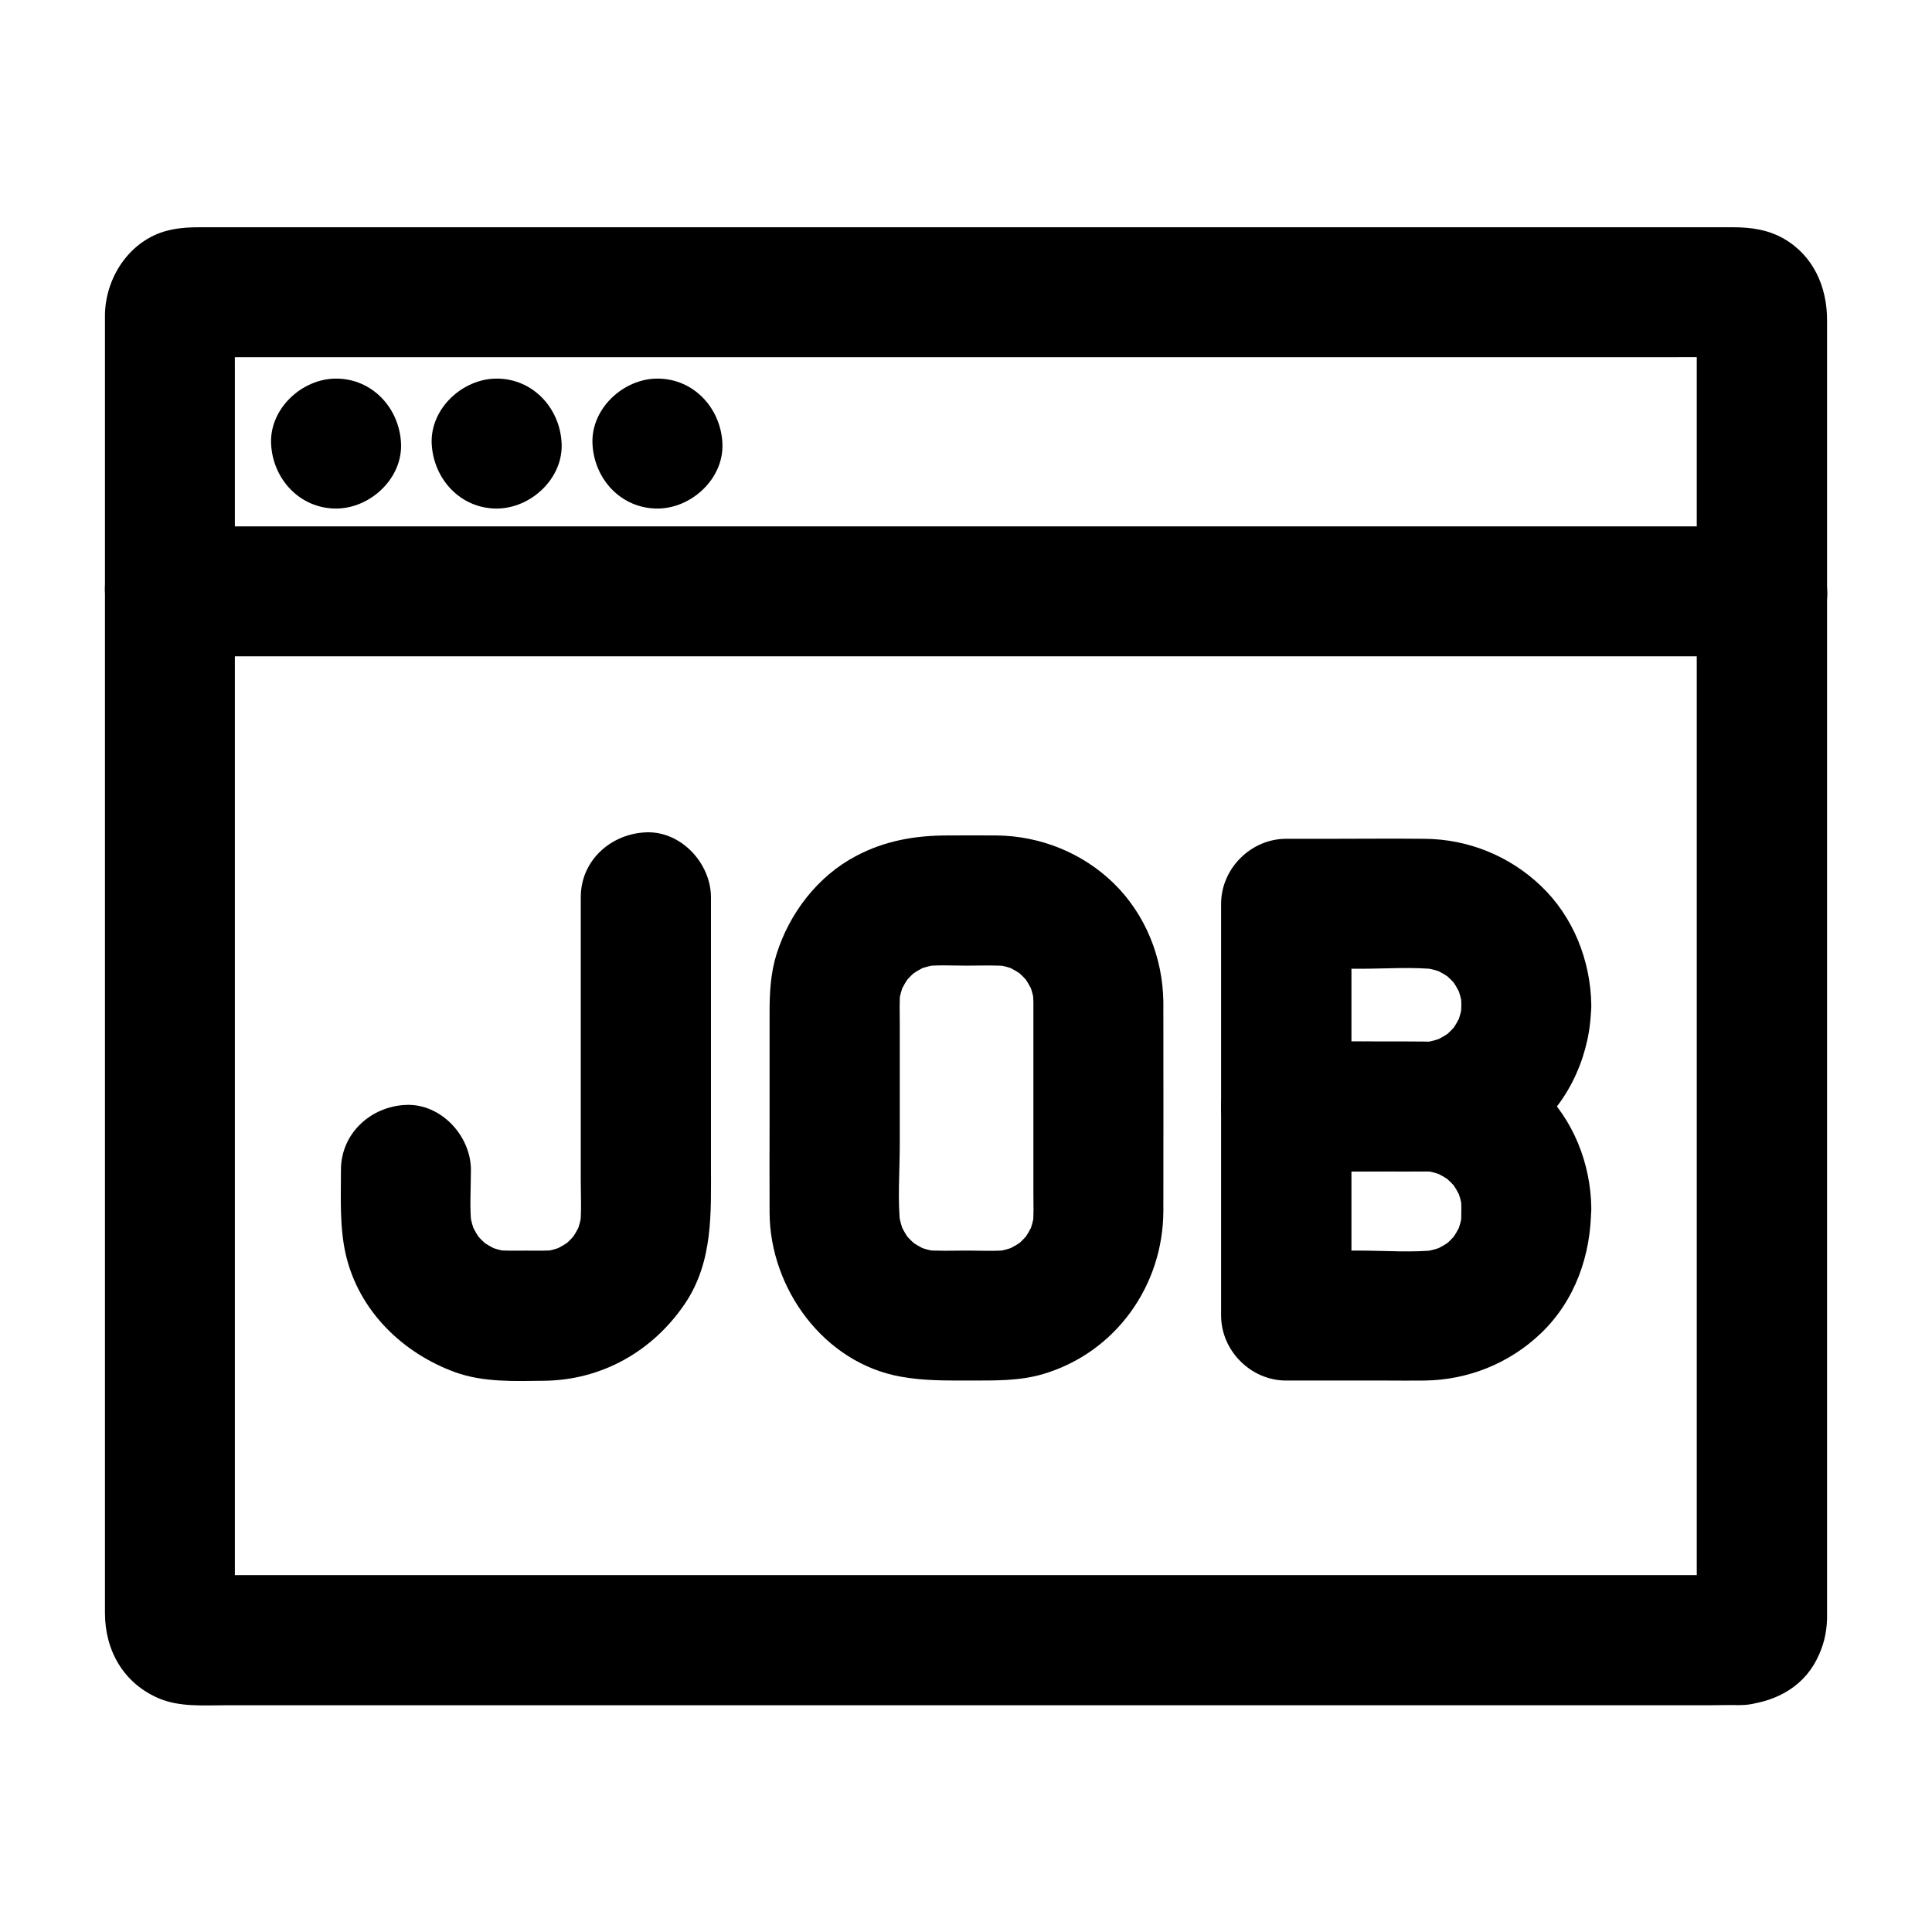
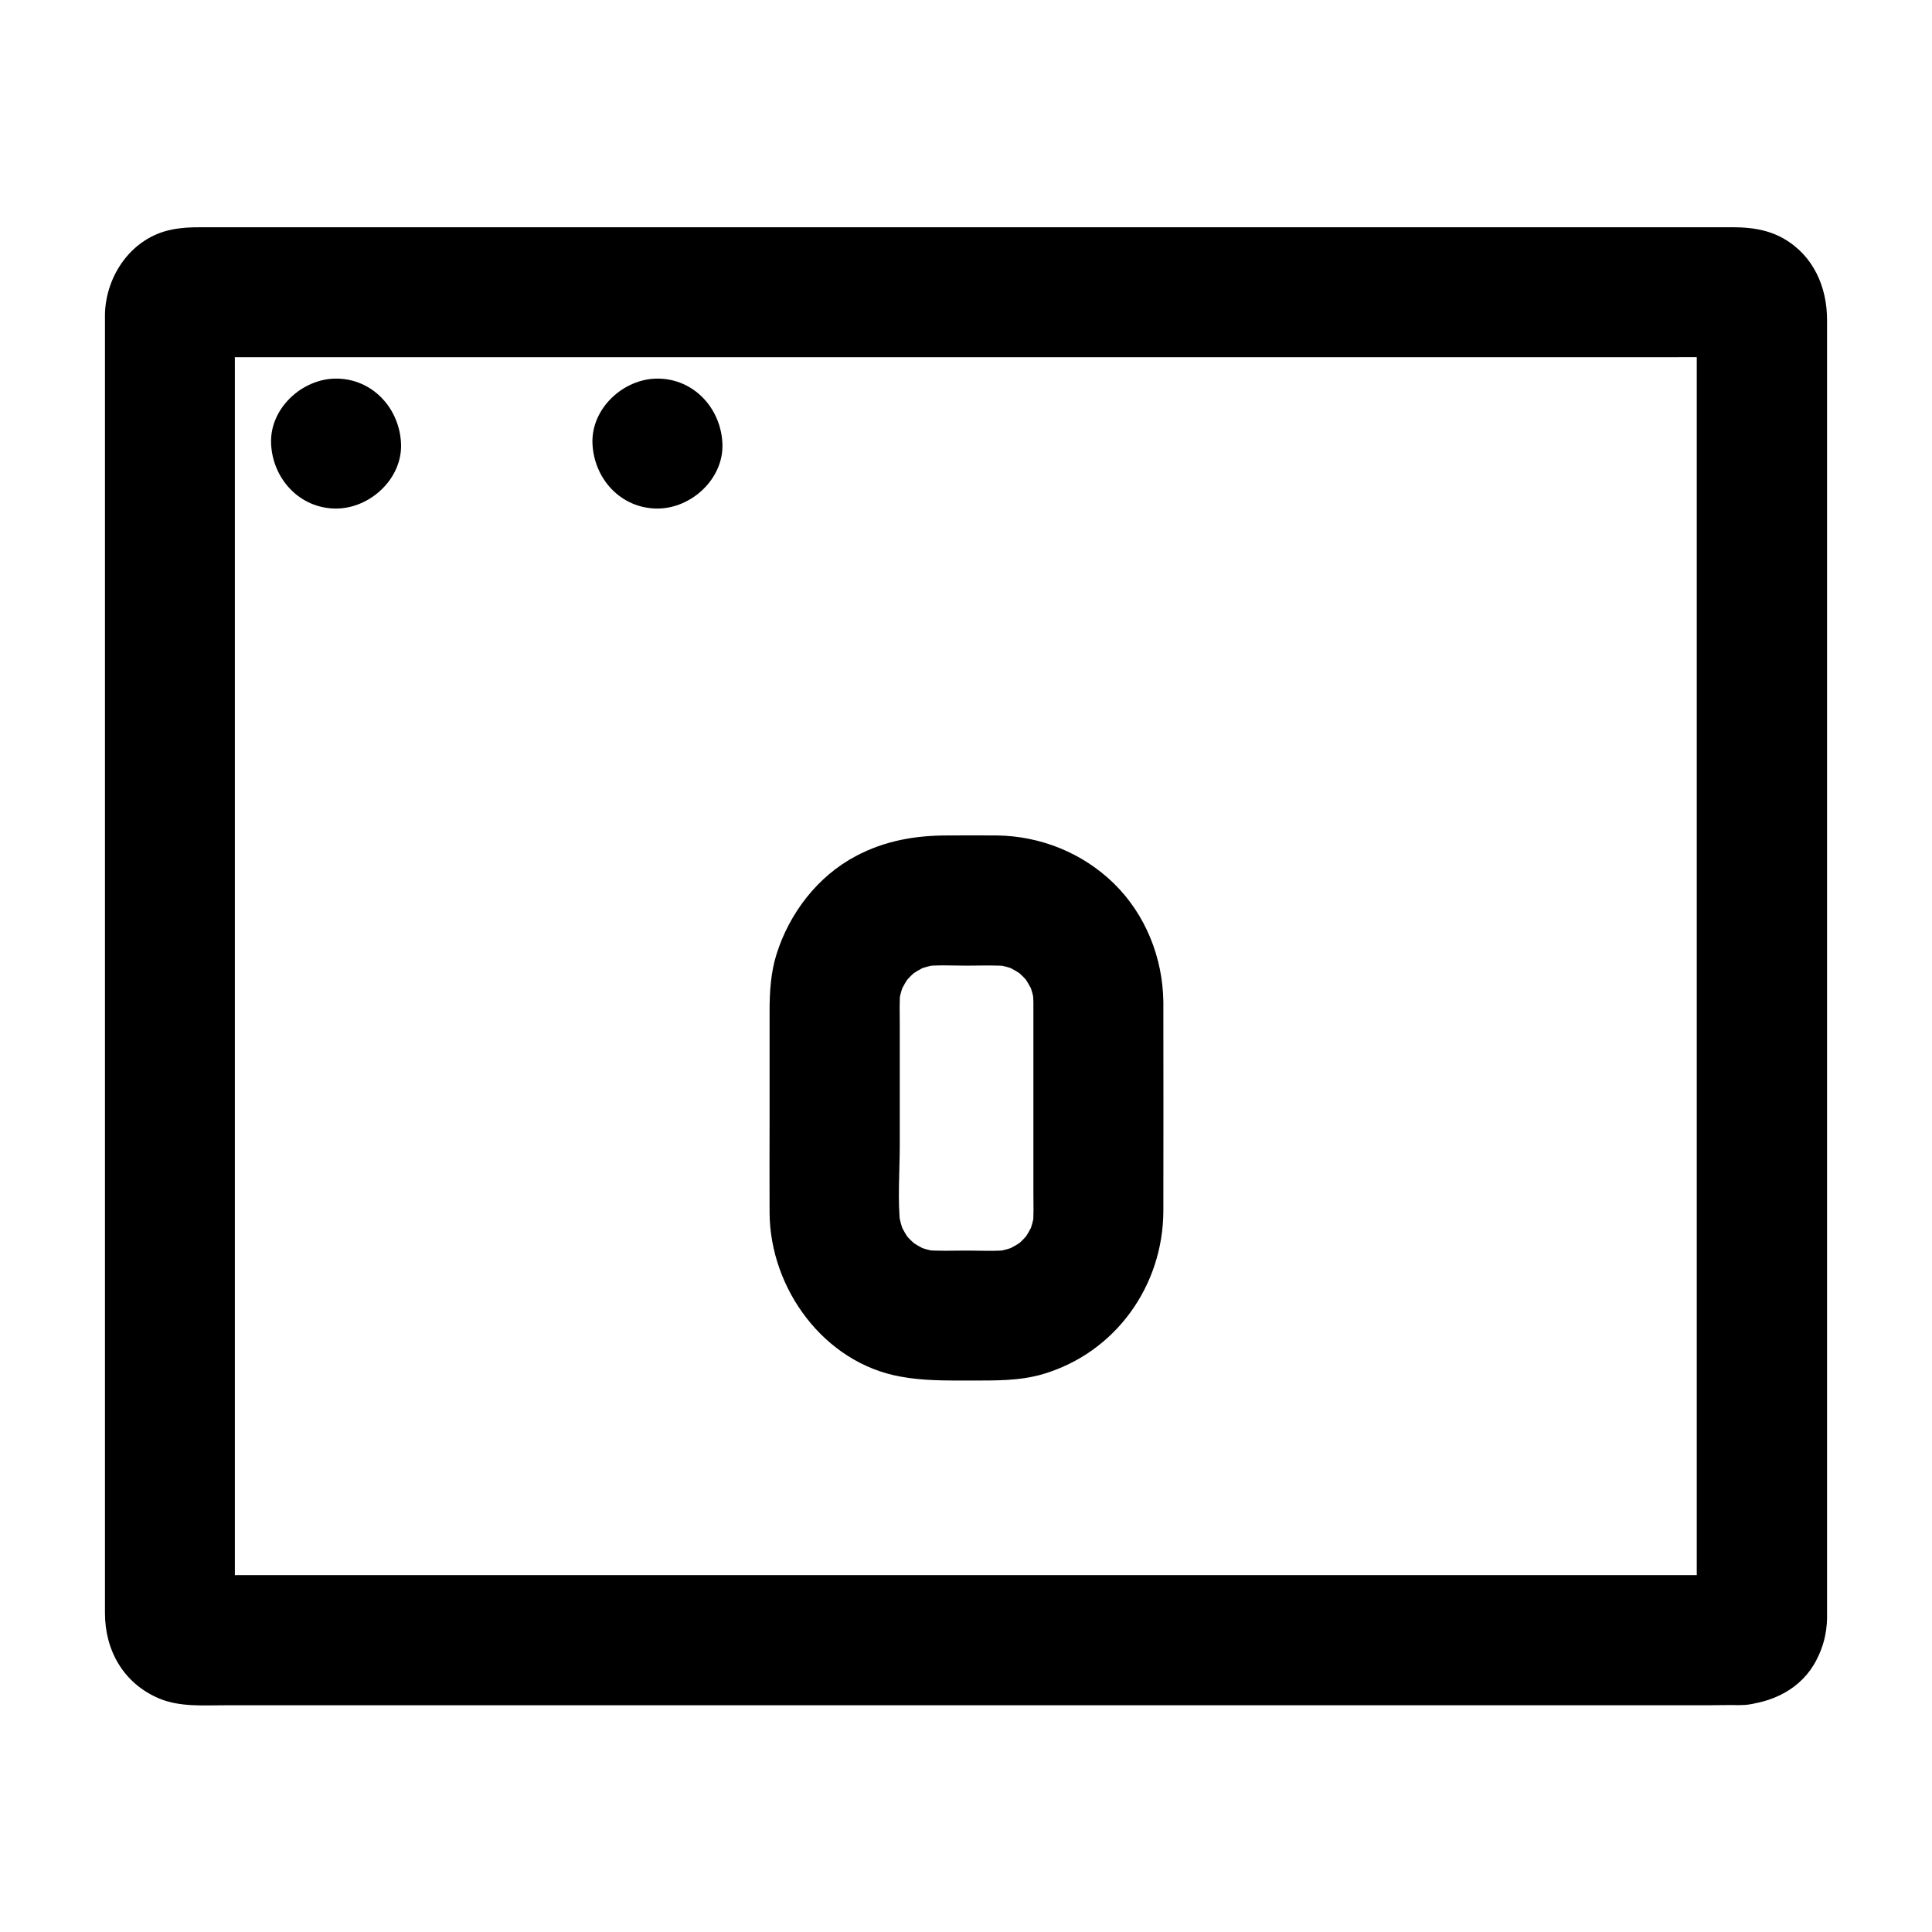
<svg xmlns="http://www.w3.org/2000/svg" fill="#000000" width="800px" height="800px" version="1.1" viewBox="144 144 512 512">
  <g>
    <path d="m605.36 595.86c8.266-0.492 16.137-4.328 20.023-11.957 1.82-3.492 2.707-7.035 2.805-10.973v-1.18-6.641-27.551-42.262-51.957-55.844-54.66-48.414-36.359-19.285c0-8.707-3.59-16.973-11.414-21.5-4.184-2.41-8.758-3.051-13.43-3.051h-17.613-32.766-44.328-51.809-55.891-55.695-52.004-44.723-33.258-18.301c-2.609 0-4.871 0.098-7.527 0.641-10.48 2.117-17.32 12.004-17.613 22.289v1.328 18.5 36.016 47.824 54.516 56.137 51.957 42.754 28.34 6.938c0 9.938 4.922 18.648 14.316 22.633 5.512 2.312 11.609 1.82 17.465 1.82h26.027 39.164 48.805 54.27 56.137 54.516 48.609 39.359 25.977c2.898-0.059 5.898-0.059 8.898-0.059 9.004 0 17.613-7.922 17.219-17.219-0.395-9.348-7.578-17.219-17.219-17.219h-11.02-29.961-44.281-54.023-58.941-59.73-55.645-46.984-33.703c-5.266 0-10.527 0.051-15.793 0-0.441 0-0.887 0-1.328-0.051 1.523 0.195 3.051 0.395 4.574 0.641-0.441-0.051-0.836-0.148-1.23-0.297 1.379 0.59 2.754 1.18 4.133 1.723-0.59-0.246-1.082-0.543-1.625-0.887 1.18 0.887 2.312 1.77 3.492 2.707-0.344-0.246-0.59-0.543-0.887-0.887 0.887 1.18 1.77 2.312 2.707 3.492-0.395-0.543-0.641-1.031-0.887-1.625 0.59 1.379 1.18 2.754 1.723 4.133-0.148-0.395-0.246-0.836-0.297-1.23 0.195 1.523 0.395 3.051 0.641 4.574-0.195-3.246-0.051-6.543-0.051-9.789v-25.043-37.344-45.363-49.938-50.184-47.035-39.508-28.535c0-4.477-0.051-8.906 0-13.383 0-0.395 0-0.789 0.051-1.23-0.195 1.523-0.395 3.051-0.641 4.574 0.051-0.441 0.148-0.836 0.297-1.23-0.59 1.379-1.18 2.754-1.723 4.133 0.246-0.59 0.543-1.082 0.887-1.625-0.887 1.18-1.77 2.312-2.707 3.492 0.246-0.344 0.543-0.59 0.887-0.887-1.18 0.887-2.312 1.77-3.492 2.707 0.543-0.395 1.031-0.641 1.625-0.887-1.379 0.59-2.754 1.18-4.133 1.723 0.395-0.148 0.836-0.246 1.23-0.297-1.523 0.195-3.051 0.395-4.574 0.641 3.789-0.195 7.676-0.051 11.512-0.051h29.816 44.184 53.973 59.137 59.73 55.645 47.035 33.75c5.312 0 10.629-0.051 15.891 0 0.441 0 0.887 0 1.328 0.051-1.523-0.195-3.051-0.395-4.574-0.641 0.441 0.051 0.836 0.148 1.23 0.297-1.379-0.59-2.754-1.18-4.133-1.723 0.59 0.246 1.082 0.543 1.625 0.887-1.18-0.887-2.312-1.77-3.492-2.707 0.344 0.246 0.59 0.543 0.887 0.887-0.887-1.18-1.77-2.312-2.707-3.492 0.395 0.543 0.641 1.031 0.887 1.625-0.59-1.379-1.18-2.754-1.723-4.133 0.148 0.395 0.246 0.836 0.297 1.23-0.195-1.523-0.395-3.051-0.641-4.574 0.195 3.246 0.051 6.543 0.051 9.789v25.043 37.344 45.363 49.938 50.184 47.035 39.508 28.535c0 4.477 0.051 8.906 0 13.383 0 0.395 0 0.789-0.051 1.23 0.195-1.523 0.395-3.051 0.641-4.574-0.051 0.441-0.148 0.836-0.297 1.23 0.59-1.379 1.18-2.754 1.723-4.133-0.246 0.59-0.543 1.082-0.887 1.625 0.887-1.18 1.77-2.312 2.707-3.492-0.246 0.344-0.543 0.59-0.887 0.887 1.18-0.887 2.312-1.77 3.492-2.707-0.543 0.395-1.031 0.641-1.625 0.887 1.379-0.59 2.754-1.18 4.133-1.723-0.395 0.148-0.836 0.246-1.23 0.297 1.523-0.195 3.051-0.395 4.574-0.641-0.195 0-0.441 0.051-0.641 0.051-8.953 0.543-17.664 7.527-17.219 17.219 0.445 8.906 7.625 17.809 17.27 17.219z" />
-     <path d="m189.03 317.93h11.367 30.699 45.363 55.352 60.613 61.449 57.07 48.215 34.785c5.461 0 10.922 0.051 16.383 0h0.688c9.004 0 17.613-7.922 17.219-17.219-0.395-9.348-7.578-17.219-17.219-17.219h-11.367-30.699-45.363-55.352-60.613-61.449-57.07-48.215-34.785c-5.461 0-10.922-0.051-16.383 0h-0.688c-9.004 0-17.613 7.922-17.219 17.219 0.395 9.348 7.527 17.219 17.219 17.219z" />
    <path d="m233.06 278.77c9.004 0 17.613-7.922 17.219-17.219-0.395-9.348-7.578-17.219-17.219-17.219-9.004 0-17.613 7.922-17.219 17.219 0.391 9.348 7.574 17.219 17.219 17.219z" />
-     <path d="m275.62 278.77c9.004 0 17.613-7.922 17.219-17.219-0.395-9.348-7.578-17.219-17.219-17.219-9.004 0-17.613 7.922-17.219 17.219 0.441 9.348 7.574 17.219 17.219 17.219z" />
    <path d="m318.23 278.77c9.004 0 17.613-7.922 17.219-17.219-0.395-9.348-7.578-17.219-17.219-17.219-9.004 0-17.613 7.922-17.219 17.219 0.395 9.348 7.527 17.219 17.219 17.219z" />
    <path d="m417.86 409.49v50.578c0 3.051 0.148 6.102-0.195 9.152 0.195-1.523 0.395-3.051 0.641-4.574-0.344 2.41-0.984 4.773-1.918 7.035 0.59-1.379 1.18-2.754 1.723-4.133-0.984 2.215-2.164 4.231-3.641 6.148 0.887-1.18 1.77-2.312 2.707-3.492-1.379 1.672-2.856 3.199-4.527 4.527 1.18-0.887 2.312-1.77 3.492-2.707-1.918 1.477-3.938 2.656-6.148 3.641 1.379-0.59 2.754-1.18 4.133-1.723-2.262 0.934-4.625 1.574-7.035 1.918 1.523-0.195 3.051-0.395 4.574-0.641-3.789 0.441-7.723 0.195-11.512 0.195-3.836 0-7.723 0.195-11.512-0.195 1.523 0.195 3.051 0.395 4.574 0.641-2.41-0.344-4.773-0.984-7.035-1.918 1.379 0.59 2.754 1.18 4.133 1.723-2.215-0.984-4.231-2.164-6.148-3.641 1.18 0.887 2.312 1.77 3.492 2.707-1.672-1.379-3.199-2.856-4.527-4.527 0.887 1.18 1.77 2.312 2.707 3.492-1.477-1.918-2.656-3.938-3.641-6.148 0.59 1.379 1.18 2.754 1.723 4.133-0.934-2.262-1.574-4.625-1.918-7.035 0.195 1.523 0.395 3.051 0.641 4.574-0.836-7.184-0.195-14.711-0.195-21.941v-31.734c0-3.148-0.148-6.348 0.195-9.445-0.195 1.523-0.395 3.051-0.641 4.574 0.344-2.41 0.984-4.773 1.918-7.035-0.59 1.379-1.18 2.754-1.723 4.133 0.984-2.215 2.164-4.231 3.641-6.148-0.887 1.18-1.77 2.312-2.707 3.492 1.379-1.672 2.856-3.199 4.527-4.527-1.18 0.887-2.312 1.77-3.492 2.707 1.918-1.477 3.938-2.656 6.148-3.641-1.379 0.59-2.754 1.18-4.133 1.723 2.262-0.934 4.625-1.574 7.035-1.918-1.523 0.195-3.051 0.395-4.574 0.641 3.789-0.441 7.723-0.195 11.512-0.195 3.836 0 7.723-0.195 11.512 0.195-1.523-0.195-3.051-0.395-4.574-0.641 2.41 0.344 4.773 0.984 7.035 1.918-1.379-0.59-2.754-1.18-4.133-1.723 2.215 0.984 4.231 2.164 6.148 3.641-1.18-0.887-2.312-1.77-3.492-2.707 1.672 1.379 3.199 2.856 4.527 4.527-0.887-1.18-1.77-2.312-2.707-3.492 1.477 1.918 2.656 3.938 3.641 6.148-0.59-1.379-1.18-2.754-1.723-4.133 0.934 2.262 1.574 4.625 1.918 7.035-0.195-1.523-0.395-3.051-0.641-4.574 0.094 1.129 0.145 2.262 0.195 3.391 0.098 9.004 7.824 17.664 17.219 17.219 9.25-0.395 17.32-7.578 17.219-17.219-0.148-11.711-4.723-23.172-13.137-31.391-8.266-8.07-19.434-12.547-30.945-12.695-4.379-0.051-8.758 0-13.086 0-8.609 0-16.629 1.379-24.305 5.461-10.184 5.363-17.664 15.203-21.059 26.074-1.523 4.871-1.82 10.035-1.82 15.105v29.027c0 8.117-0.051 16.188 0 24.305 0.098 20.074 14.367 39.805 34.734 43.445 6.199 1.133 12.152 1.031 18.402 1.031 6.496 0 13.086 0.148 19.387-1.723 19.188-5.707 31.785-23.418 31.832-43.246 0.051-17.91 0-35.816 0-53.727v-1.625c0-9.004-7.922-17.613-17.219-17.219-9.352 0.402-17.223 7.535-17.223 17.176z" />
-     <path d="m297.91 381.75v29.227 45.758c0 4.133 0.246 8.414-0.195 12.496 0.195-1.523 0.395-3.051 0.641-4.574-0.344 2.41-0.984 4.773-1.918 7.035 0.59-1.379 1.18-2.754 1.723-4.133-0.984 2.215-2.164 4.231-3.641 6.148 0.887-1.18 1.77-2.312 2.707-3.492-1.379 1.672-2.856 3.199-4.527 4.527 1.18-0.887 2.312-1.77 3.492-2.707-1.918 1.477-3.938 2.656-6.148 3.641 1.379-0.59 2.754-1.18 4.133-1.723-2.262 0.934-4.625 1.574-7.035 1.918 1.523-0.195 3.051-0.395 4.574-0.641-2.754 0.297-5.559 0.195-8.363 0.195-2.805 0-5.609 0.098-8.363-0.195 1.523 0.195 3.051 0.395 4.574 0.641-2.41-0.344-4.773-0.984-7.035-1.918 1.379 0.59 2.754 1.18 4.133 1.723-2.215-0.984-4.231-2.164-6.148-3.641 1.18 0.887 2.312 1.77 3.492 2.707-1.672-1.379-3.199-2.856-4.527-4.527 0.887 1.18 1.77 2.312 2.707 3.492-1.477-1.918-2.656-3.938-3.641-6.148 0.59 1.379 1.18 2.754 1.723 4.133-0.934-2.262-1.574-4.625-1.918-7.035 0.195 1.523 0.395 3.051 0.641 4.574-0.59-5.019-0.195-10.184-0.195-15.203 0-9.004-7.922-17.613-17.219-17.219-9.348 0.395-17.219 7.578-17.219 17.219 0 7.477-0.395 15.055 1.277 22.434 3.445 14.859 14.957 26.074 28.98 31.191 7.477 2.707 15.844 2.363 23.664 2.262 15.254-0.195 28.684-7.824 37.195-20.367 7.625-11.266 6.938-24.305 6.938-37.098v-41.426-29.227c0-9.004-7.922-17.613-17.219-17.219-9.406 0.395-17.281 7.527-17.281 17.172z" />
-     <path d="m531.27 410.38c0 1.133-0.098 2.262-0.195 3.445 0.195-1.523 0.395-3.051 0.641-4.574-0.344 2.41-0.984 4.773-1.918 7.035 0.59-1.379 1.18-2.754 1.723-4.133-0.984 2.215-2.164 4.231-3.641 6.148 0.887-1.18 1.77-2.312 2.707-3.492-1.379 1.672-2.856 3.199-4.527 4.527 1.18-0.887 2.312-1.77 3.492-2.707-1.918 1.477-3.938 2.656-6.148 3.641 1.379-0.59 2.754-1.18 4.133-1.723-2.262 0.934-4.625 1.574-7.035 1.918 1.523-0.195 3.051-0.395 4.574-0.641-6.742 0.789-13.824 0.195-20.566 0.195h-19.582l17.219 17.219v-47.086-6.641c-5.758 5.758-11.465 11.465-17.219 17.219h19.582c6.789 0 13.824-0.543 20.566 0.195-1.523-0.195-3.051-0.395-4.574-0.641 2.41 0.344 4.773 0.984 7.035 1.918-1.379-0.59-2.754-1.18-4.133-1.723 2.215 0.984 4.231 2.164 6.148 3.641-1.18-0.887-2.312-1.77-3.492-2.707 1.672 1.379 3.199 2.856 4.527 4.527-0.887-1.18-1.77-2.312-2.707-3.492 1.477 1.918 2.656 3.938 3.641 6.148-0.59-1.379-1.18-2.754-1.723-4.133 0.934 2.262 1.574 4.625 1.918 7.035-0.195-1.523-0.395-3.051-0.641-4.574 0.145 1.191 0.195 2.324 0.195 3.453 0.098 9.004 7.824 17.664 17.219 17.219 9.25-0.395 17.32-7.578 17.219-17.219-0.148-11.758-4.773-23.469-13.383-31.637-8.316-7.922-19.238-12.348-30.75-12.449-8.66-0.098-17.32 0-25.977 0h-10.773c-9.297 0-17.219 7.871-17.219 17.219v47.086 6.641c0 9.297 7.871 17.219 17.219 17.219h25.73c3.59 0 7.184 0.051 10.773 0 11.02-0.098 20.859-3.984 29.273-10.973 9.594-7.969 15.055-20.762 15.055-33.113 0-9.004-7.922-17.613-17.219-17.219-9.246 0.449-17.168 7.586-17.168 17.227z" />
-     <path d="m531.27 464.11c0 1.723 0 3.394-0.195 5.117 0.195-1.523 0.395-3.051 0.641-4.574-0.344 2.41-0.984 4.773-1.918 7.035 0.59-1.379 1.18-2.754 1.723-4.133-0.984 2.215-2.164 4.231-3.641 6.148 0.887-1.18 1.77-2.312 2.707-3.492-1.379 1.672-2.856 3.199-4.527 4.527 1.18-0.887 2.312-1.77 3.492-2.707-1.918 1.477-3.938 2.656-6.148 3.641 1.379-0.59 2.754-1.18 4.133-1.723-2.262 0.934-4.625 1.574-7.035 1.918 1.523-0.195 3.051-0.395 4.574-0.641-6.742 0.789-13.824 0.195-20.566 0.195h-19.582c5.758 5.758 11.465 11.465 17.219 17.219v-48.609-6.789l-17.219 17.219h19.582c6.789 0 13.824-0.543 20.566 0.195-1.523-0.195-3.051-0.395-4.574-0.641 2.41 0.344 4.773 0.984 7.035 1.918-1.379-0.59-2.754-1.18-4.133-1.723 2.215 0.984 4.231 2.164 6.148 3.641-1.18-0.887-2.312-1.77-3.492-2.707 1.672 1.379 3.199 2.856 4.527 4.527-0.887-1.18-1.77-2.312-2.707-3.492 1.477 1.918 2.656 3.938 3.641 6.148-0.59-1.379-1.18-2.754-1.723-4.133 0.934 2.262 1.574 4.574 1.918 7.035-0.195-1.523-0.395-3.051-0.641-4.574 0.145 1.191 0.195 2.324 0.195 3.453 0.098 9.004 7.824 17.664 17.219 17.219 9.25-0.395 17.32-7.578 17.219-17.219-0.148-11.758-4.773-23.469-13.383-31.637-8.316-7.922-19.238-12.348-30.75-12.449-8.66-0.098-17.32 0-25.977 0h-10.773c-9.297 0-17.219 7.871-17.219 17.219v48.609 6.789c0 9.297 7.871 17.219 17.219 17.219h26.668c3.344 0 6.691 0.051 10.035 0 11.512-0.148 22.434-4.527 30.75-12.449 9.152-8.707 13.383-20.859 13.383-33.309 0-9.004-7.922-17.613-17.219-17.219-9.25 0.402-17.172 7.586-17.172 17.227z" />
  </g>
</svg>